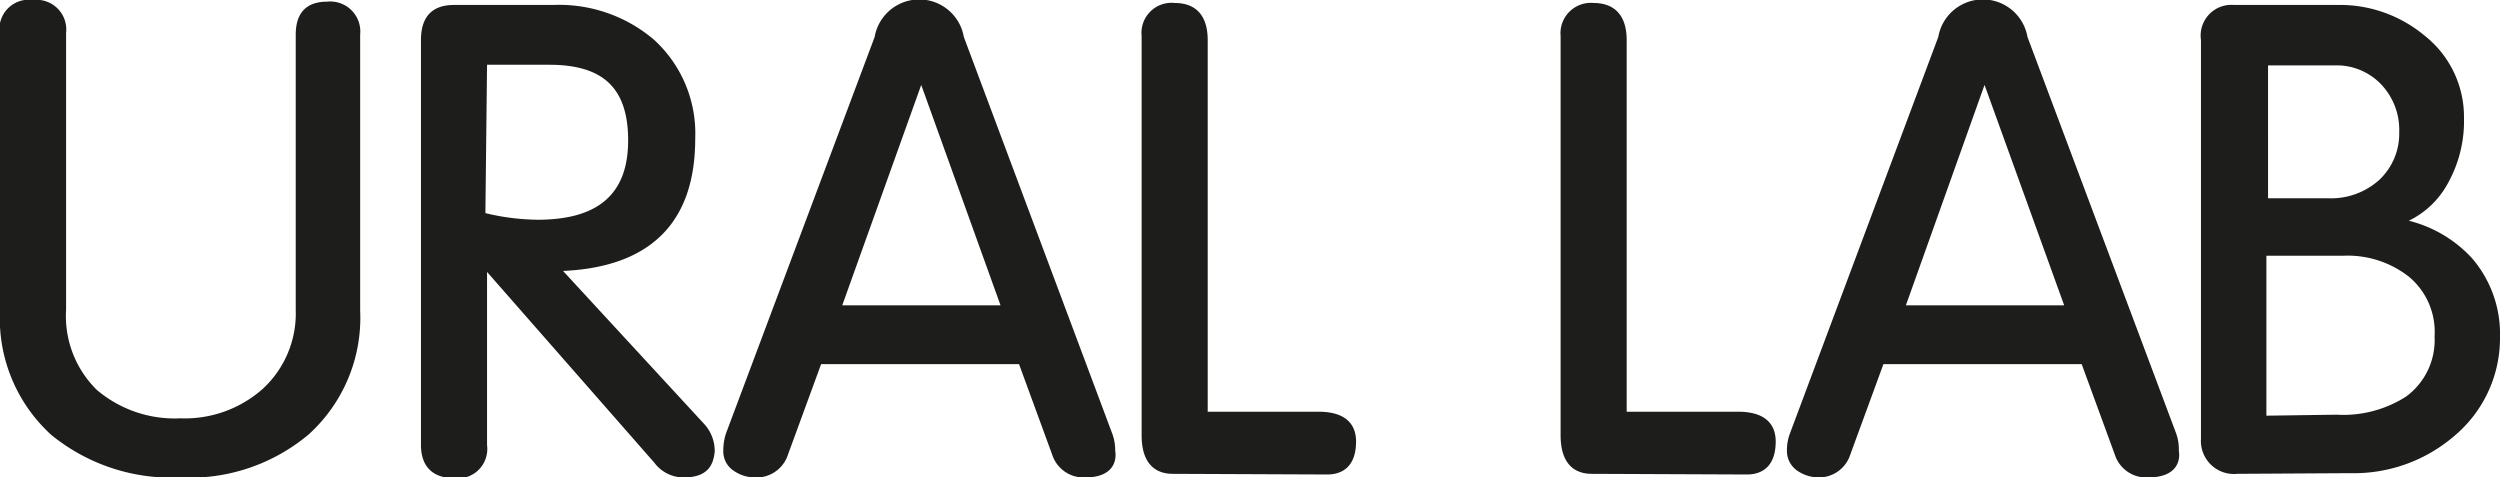
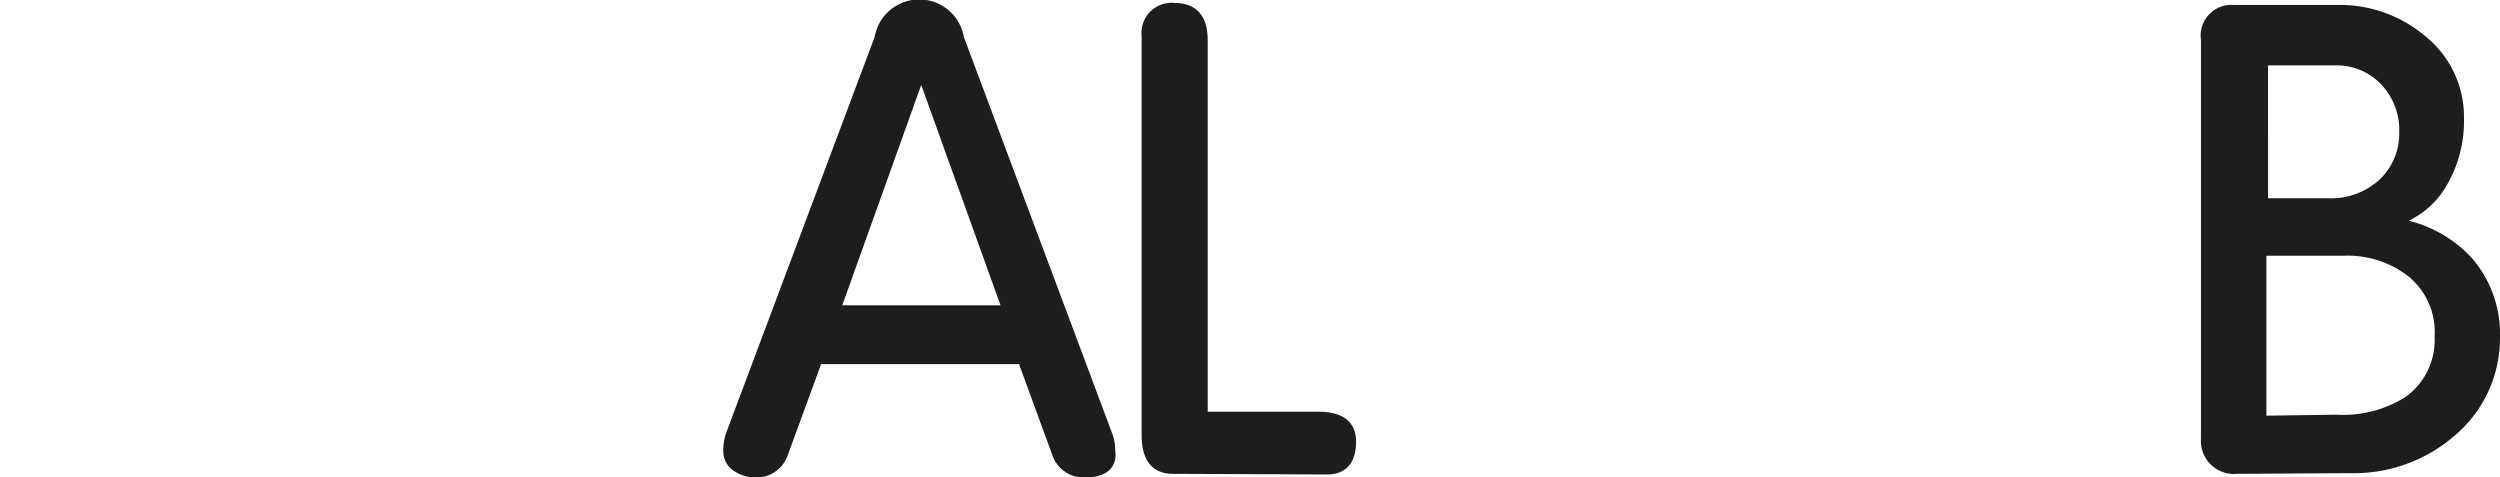
<svg xmlns="http://www.w3.org/2000/svg" id="Слой_1" data-name="Слой 1" viewBox="0 0 75.66 14.45">
  <defs>
    <style>.cls-1{fill:#1d1d1b;}</style>
  </defs>
-   <path class="cls-1" d="M5.46,14.45a5.76,5.76,0,0,1-3.91-1.29A4.76,4.76,0,0,1,0,9.4V1.06A.89.89,0,0,1,1,0a.9.9,0,0,1,1,1V9.38a3.13,3.13,0,0,0,.93,2.42,3.64,3.64,0,0,0,2.53.86,3.55,3.55,0,0,0,2.49-.89,3.1,3.1,0,0,0,1-2.39V1.05c0-.84.52-1,.95-1a.91.91,0,0,1,1,1V9.4a4.76,4.76,0,0,1-1.55,3.74A5.59,5.59,0,0,1,5.46,14.45Z" />
-   <path class="cls-1" d="M20.69,14.45A1.11,1.11,0,0,1,19.8,14L14.74,8.23v5.24a.89.89,0,0,1-1,1c-.64,0-1-.35-1-1V1.21c0-.88.53-1.06,1-1.06h3A4.43,4.43,0,0,1,19.79,1.2a3.84,3.84,0,0,1,1.25,3c0,2.54-1.36,3.88-4,4l4.27,4.63a1.21,1.21,0,0,1,.32.85C21.59,14,21.48,14.45,20.69,14.45Zm-6-8a7,7,0,0,0,1.58.2c1.85,0,2.74-.79,2.74-2.4s-.78-2.29-2.39-2.29H14.74Z" />
  <path class="cls-1" d="M32.84,14.45a1,1,0,0,1-1-.7l-1-2.73H24.85l-1,2.73a1,1,0,0,1-1,.7,1.13,1.13,0,0,1-.64-.2.7.7,0,0,1-.32-.61,1.67,1.67,0,0,1,.08-.52l4.5-12a1.37,1.37,0,0,1,2.7,0l4.49,12a1.42,1.42,0,0,1,.09.52C33.81,14,33.64,14.45,32.84,14.45ZM30.28,9.24l-2.4-6.67L25.49,9.24Z" />
-   <path class="cls-1" d="M35.49,14.34c-.43,0-.94-.21-.94-1.17V1.09a.91.91,0,0,1,1-1c.45,0,1,.19,1,1.13V12.46H39.9c.94,0,1.14.49,1.14.9,0,.81-.47,1-.87,1Z" />
-   <path class="cls-1" d="M48.17,14.34c-.43,0-.94-.21-.94-1.17V1.09a.92.92,0,0,1,1-1c.44,0,1,.19,1,1.13V12.46h3.37c.94,0,1.14.49,1.14.9,0,.81-.47,1-.87,1Z" />
-   <path class="cls-1" d="M65,14.45a1,1,0,0,1-1-.7l-1-2.73H57l-1,2.73a1,1,0,0,1-.95.7,1.16,1.16,0,0,1-.65-.2.72.72,0,0,1-.32-.61,1.42,1.42,0,0,1,.09-.52l4.49-12a1.37,1.37,0,0,1,2.7,0l4.5,12a1.42,1.42,0,0,1,.08.52C66,14,65.83,14.45,65,14.45ZM62.47,9.24,60.06,2.57,57.68,9.24Z" />
+   <path class="cls-1" d="M35.49,14.34c-.43,0-.94-.21-.94-1.17V1.09a.91.91,0,0,1,1-1c.45,0,1,.19,1,1.13V12.46H39.9c.94,0,1.14.49,1.14.9,0,.81-.47,1-.87,1" />
  <path class="cls-1" d="M67.71,14.34a1,1,0,0,1-1.1-1.06V1.21a.93.93,0,0,1,1-1.06h3.12a4,4,0,0,1,2.65.93,3.13,3.13,0,0,1,1.19,2.49,3.86,3.86,0,0,1-.5,2,2.66,2.66,0,0,1-1.17,1.11A3.88,3.88,0,0,1,74.8,7.8a3.51,3.51,0,0,1,.86,2.4,3.86,3.86,0,0,1-1.39,3,4.66,4.66,0,0,1-3.14,1.12Zm3-1.79A3.52,3.52,0,0,0,72.82,12a2.12,2.12,0,0,0,.86-1.82,2.17,2.17,0,0,0-.77-1.8,3,3,0,0,0-2-.64H68.59v4.84ZM70.45,6A2.18,2.18,0,0,0,72,5.45,1.92,1.92,0,0,0,72.61,4a2,2,0,0,0-.55-1.45,1.86,1.86,0,0,0-1.42-.57h-2V6Z" />
</svg>